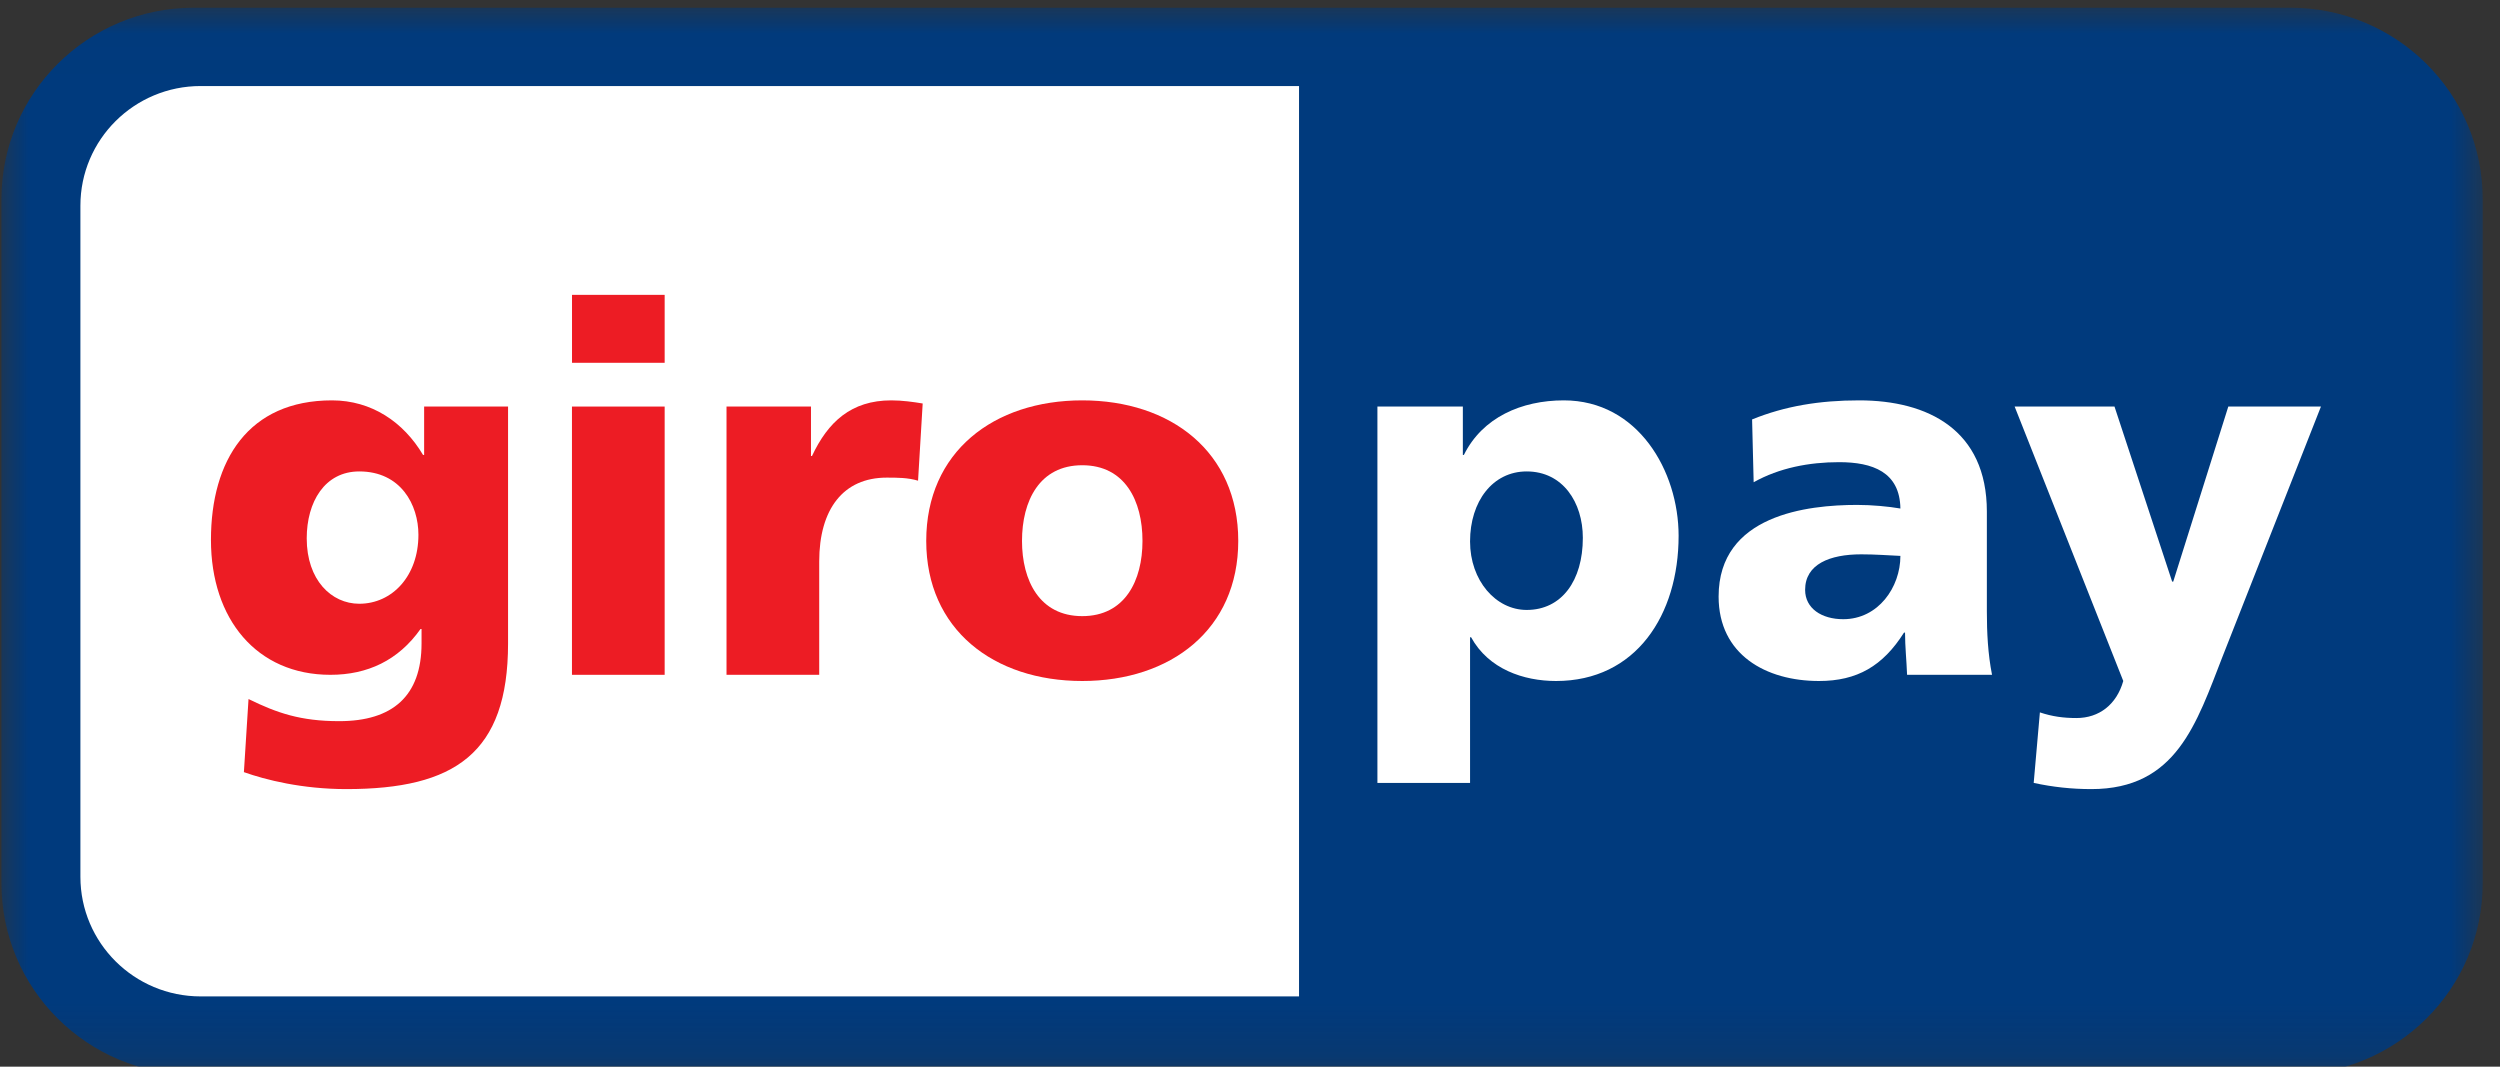
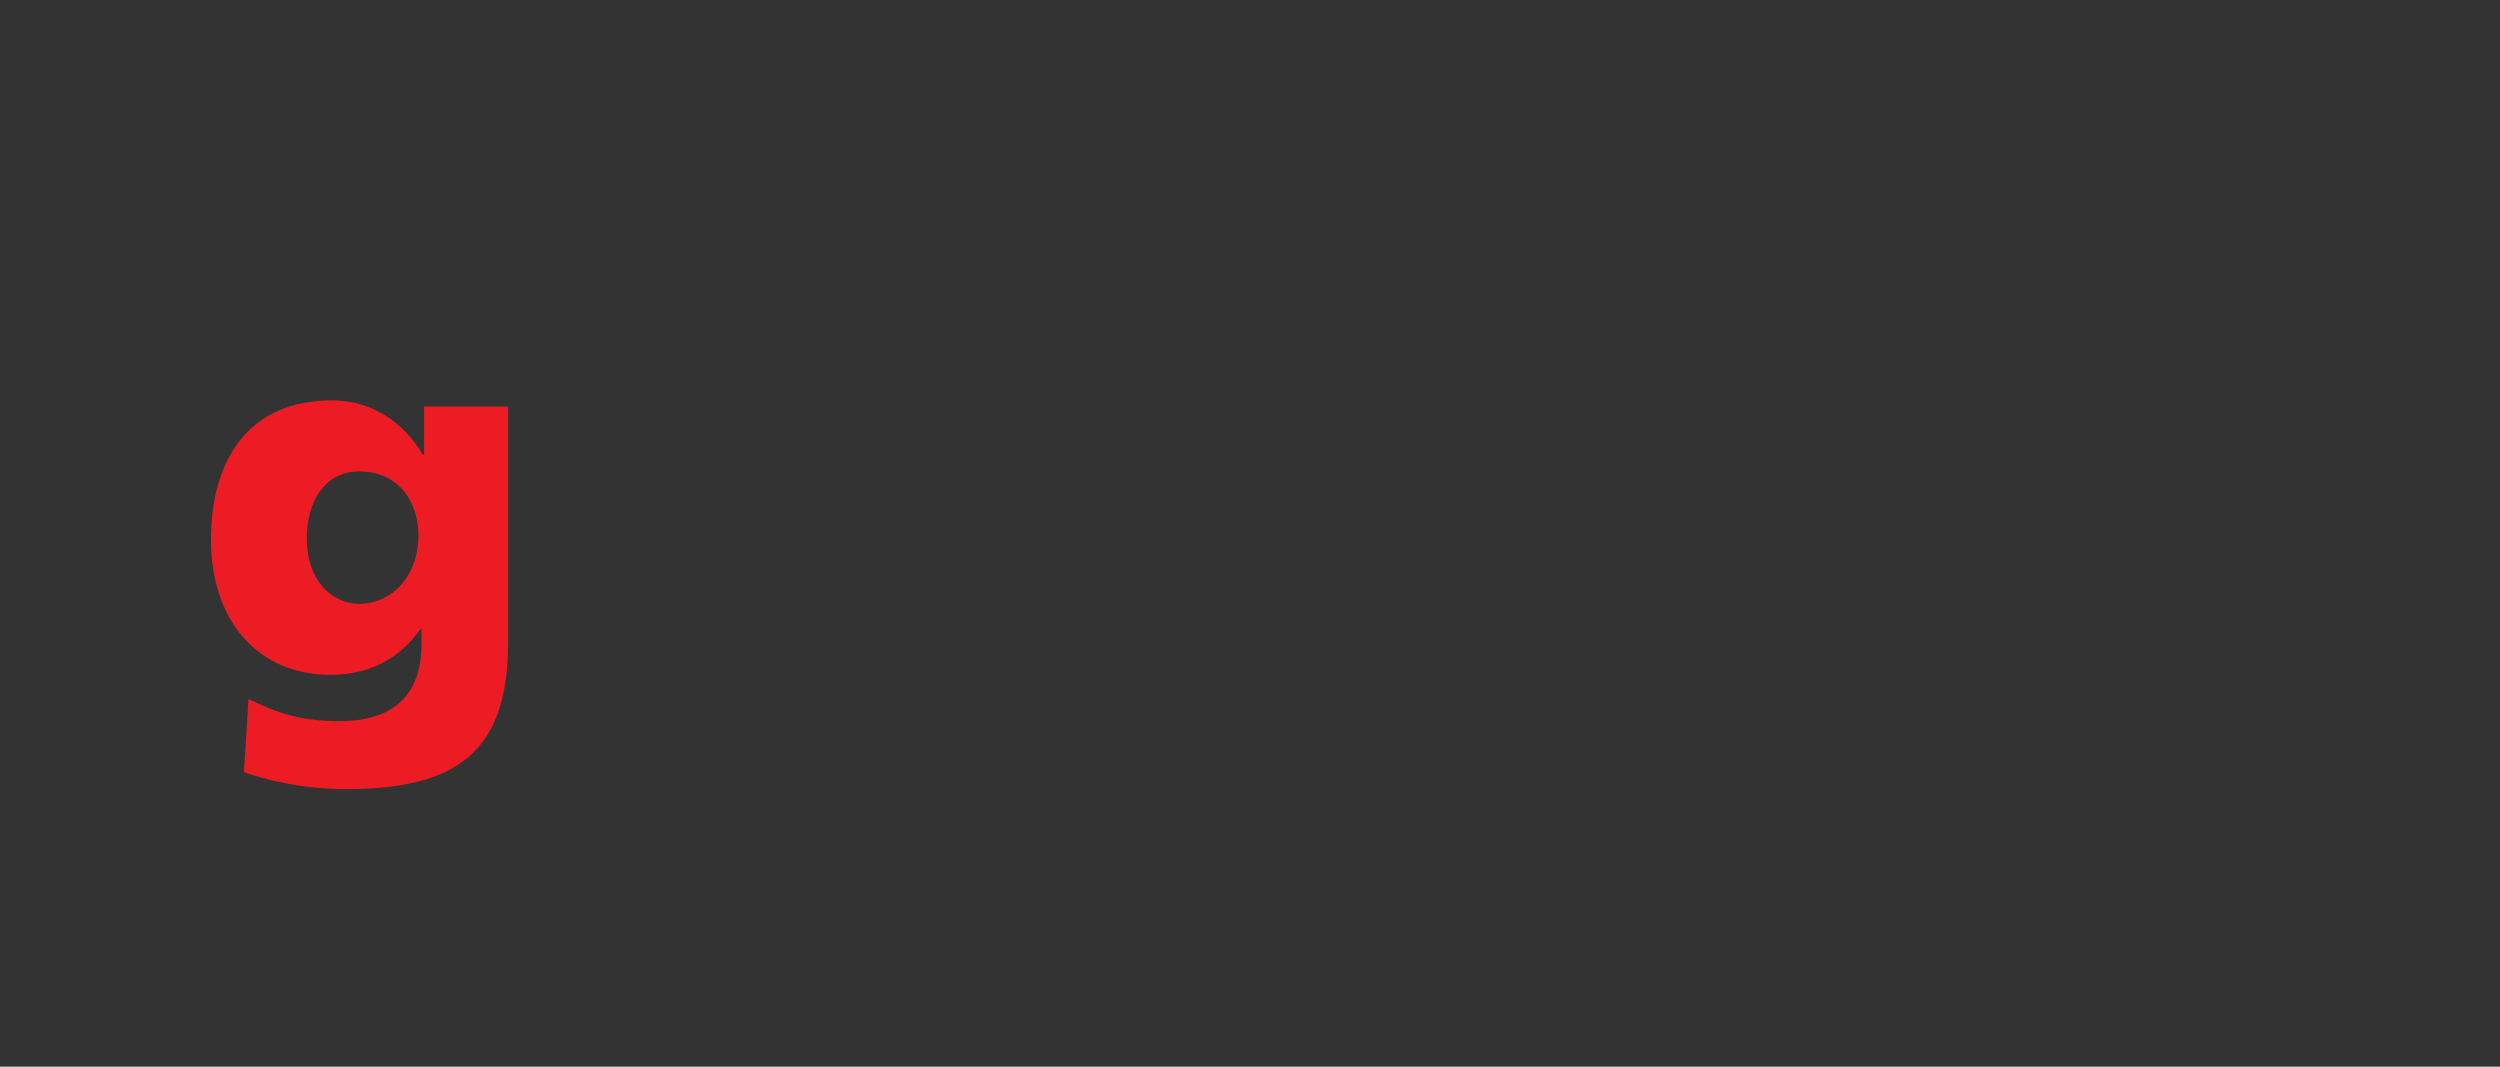
<svg xmlns="http://www.w3.org/2000/svg" width="75px" height="32px" viewBox="0 0 75 32" version="1.1">
  <rect x="0" y="0" width="75" height="32" fill="#333333" stroke="none" />
  <title>logo giropay</title>
  <desc>Created with Sketch.</desc>
  <defs>
    <polygon id="path-1" points="0 0.018 46.092 0.018 46.092 19.837 0 19.837" />
    <polygon id="path-3" points="0 19.982 46.092 19.982 46.092 0.163 0 0.163" />
  </defs>
  <g id="SPB_&amp;_AltPay_NewAssets" stroke="none" stroke-width="1" fill="none" fill-rule="evenodd" transform="matrix(1.615, 0, 0, 1.615, -161.457, -256.817)">
    <g id="logo-giropay" transform="translate(100, 159)">
      <g id="Group-3" transform="translate(0, 0.145)">
        <mask id="mask-2" fill="white">
-           <polygon id="" points="0 0.018 46.092 0.018 46.092 19.837 0 19.837" transform="matrix(1, 0, 0, 1, 0, 0)" />
-         </mask>
+           </mask>
        <g id="Clip-2" />
        <path d="M0,3.574 C0,1.61 1.6,0.018 3.573,0.018 L42.518,0.018 C44.492,0.018 46.092,1.61 46.092,3.574 L46.092,16.282 C46.092,18.246 44.492,19.837 42.518,19.837 L3.573,19.837 C1.6,19.837 0,18.246 0,16.282 L0,3.574 Z" id="Fill-1" fill="#003A7D" mask="url(#mask-2)" />
      </g>
-       <path d="M1.467,3.84 L1.467,16.307 C1.467,17.534 2.467,18.529 3.701,18.529 L24.104,18.529 L24.104,1.618 L3.701,1.618 C2.467,1.618 1.467,2.613 1.467,3.84" id="Fill-4" fill="#FFFFFF" />
      <path d="M5.671,10.021 C5.671,9.342 6.006,8.777 6.647,8.777 C7.421,8.777 7.746,9.399 7.746,9.954 C7.746,10.719 7.259,11.235 6.647,11.235 C6.13,11.235 5.671,10.795 5.671,10.021 Z M9.411,7.572 L7.852,7.572 L7.852,8.471 L7.832,8.471 C7.469,7.859 6.876,7.457 6.14,7.457 C4.59,7.457 3.892,8.567 3.892,10.049 C3.892,11.522 4.743,12.555 6.111,12.555 C6.8,12.555 7.373,12.287 7.785,11.704 L7.804,11.704 L7.804,11.972 C7.804,12.947 7.268,13.416 6.274,13.416 C5.556,13.416 5.116,13.263 4.59,13.005 L4.504,14.363 C4.906,14.506 5.585,14.678 6.407,14.678 C8.416,14.678 9.411,14.018 9.411,11.972 L9.411,7.572 Z" id="Fill-6" fill="#ED1C24" />
      <mask id="mask-4" fill="white">
-         <polygon id="" points="0 19.982 46.092 19.982 46.092 0.163 0 0.163" transform="matrix(1, 0, 0, 1, 0, 0)" />
-       </mask>
+         </mask>
      <g id="Clip-9" />
-       <path d="M10.599,6.759 L12.32,6.759 L12.32,5.497 L10.599,5.497 L10.599,6.759 Z M10.598,12.555 L12.32,12.555 L12.32,7.572 L10.598,7.572 L10.598,12.555 Z" id="Fill-8" fill="#ED1C24" mask="url(#mask-4)" />
+       <path d="M10.599,6.759 L12.32,6.759 L12.32,5.497 L10.599,5.497 L10.599,6.759 Z M10.598,12.555 L12.32,7.572 L10.598,7.572 L10.598,12.555 Z" id="Fill-8" fill="#ED1C24" mask="url(#mask-4)" />
      <path d="M17.113,7.515 C16.941,7.486 16.731,7.457 16.53,7.457 C15.784,7.457 15.353,7.859 15.057,8.49 L15.038,8.49 L15.038,7.572 L13.469,7.572 L13.469,12.555 L15.191,12.555 L15.191,10.451 C15.191,9.475 15.64,8.892 16.444,8.892 C16.645,8.892 16.836,8.892 17.027,8.949 L17.113,7.515 Z" id="Fill-10" fill="#ED1C24" mask="url(#mask-4)" />
      <path d="M20.077,11.465 C19.284,11.465 18.958,10.805 18.958,10.068 C18.958,9.322 19.284,8.662 20.077,8.662 C20.871,8.662 21.196,9.322 21.196,10.068 C21.196,10.805 20.871,11.465 20.077,11.465 M20.077,12.67 C21.722,12.67 22.975,11.713 22.975,10.068 C22.975,8.414 21.722,7.457 20.077,7.457 C18.432,7.457 17.179,8.414 17.179,10.068 C17.179,11.713 18.432,12.67 20.077,12.67" id="Fill-11" fill="#ED1C24" mask="url(#mask-4)" />
      <path d="M29.376,10.011 C29.376,10.805 28.984,11.35 28.333,11.35 C27.759,11.35 27.281,10.805 27.281,10.078 C27.281,9.332 27.702,8.777 28.333,8.777 C29.003,8.777 29.376,9.351 29.376,10.011 Z M25.56,14.563 L27.281,14.563 L27.281,11.857 L27.3,11.857 C27.625,12.45 28.276,12.67 28.878,12.67 C30.361,12.67 31.155,11.446 31.155,9.973 C31.155,8.768 30.399,7.457 29.022,7.457 C28.238,7.457 27.511,7.773 27.166,8.471 L27.147,8.471 L27.147,7.572 L25.56,7.572 L25.56,14.563 Z" id="Fill-12" fill="#FFFFFF" mask="url(#mask-4)" />
      <path d="M33.505,10.977 C33.505,10.499 33.964,10.317 34.548,10.317 C34.806,10.317 35.055,10.336 35.275,10.346 C35.275,10.929 34.863,11.522 34.213,11.522 C33.811,11.522 33.505,11.321 33.505,10.977 Z M36.977,12.555 C36.9,12.163 36.881,11.771 36.881,11.379 L36.881,9.523 C36.881,8.003 35.782,7.457 34.509,7.457 C33.773,7.457 33.132,7.563 32.52,7.811 L32.549,8.978 C33.027,8.71 33.582,8.605 34.136,8.605 C34.758,8.605 35.265,8.787 35.275,9.466 C35.055,9.428 34.749,9.399 34.471,9.399 C33.553,9.399 31.898,9.581 31.898,11.101 C31.898,12.182 32.778,12.67 33.763,12.67 C34.471,12.67 34.949,12.392 35.342,11.771 L35.361,11.771 C35.361,12.029 35.389,12.287 35.399,12.555 L36.977,12.555 Z" id="Fill-13" fill="#FFFFFF" mask="url(#mask-4)" />
      <path d="M37.751,14.563 C38.105,14.64 38.458,14.678 38.822,14.678 C40.4,14.678 40.773,13.464 41.261,12.211 L43.087,7.572 L41.366,7.572 L40.343,10.824 L40.323,10.824 L39.252,7.572 L37.397,7.572 L39.415,12.67 C39.29,13.11 38.965,13.358 38.545,13.358 C38.305,13.358 38.095,13.33 37.866,13.253 L37.751,14.563 Z" id="Fill-14" fill="#FFFFFF" mask="url(#mask-4)" />
    </g>
  </g>
</svg>